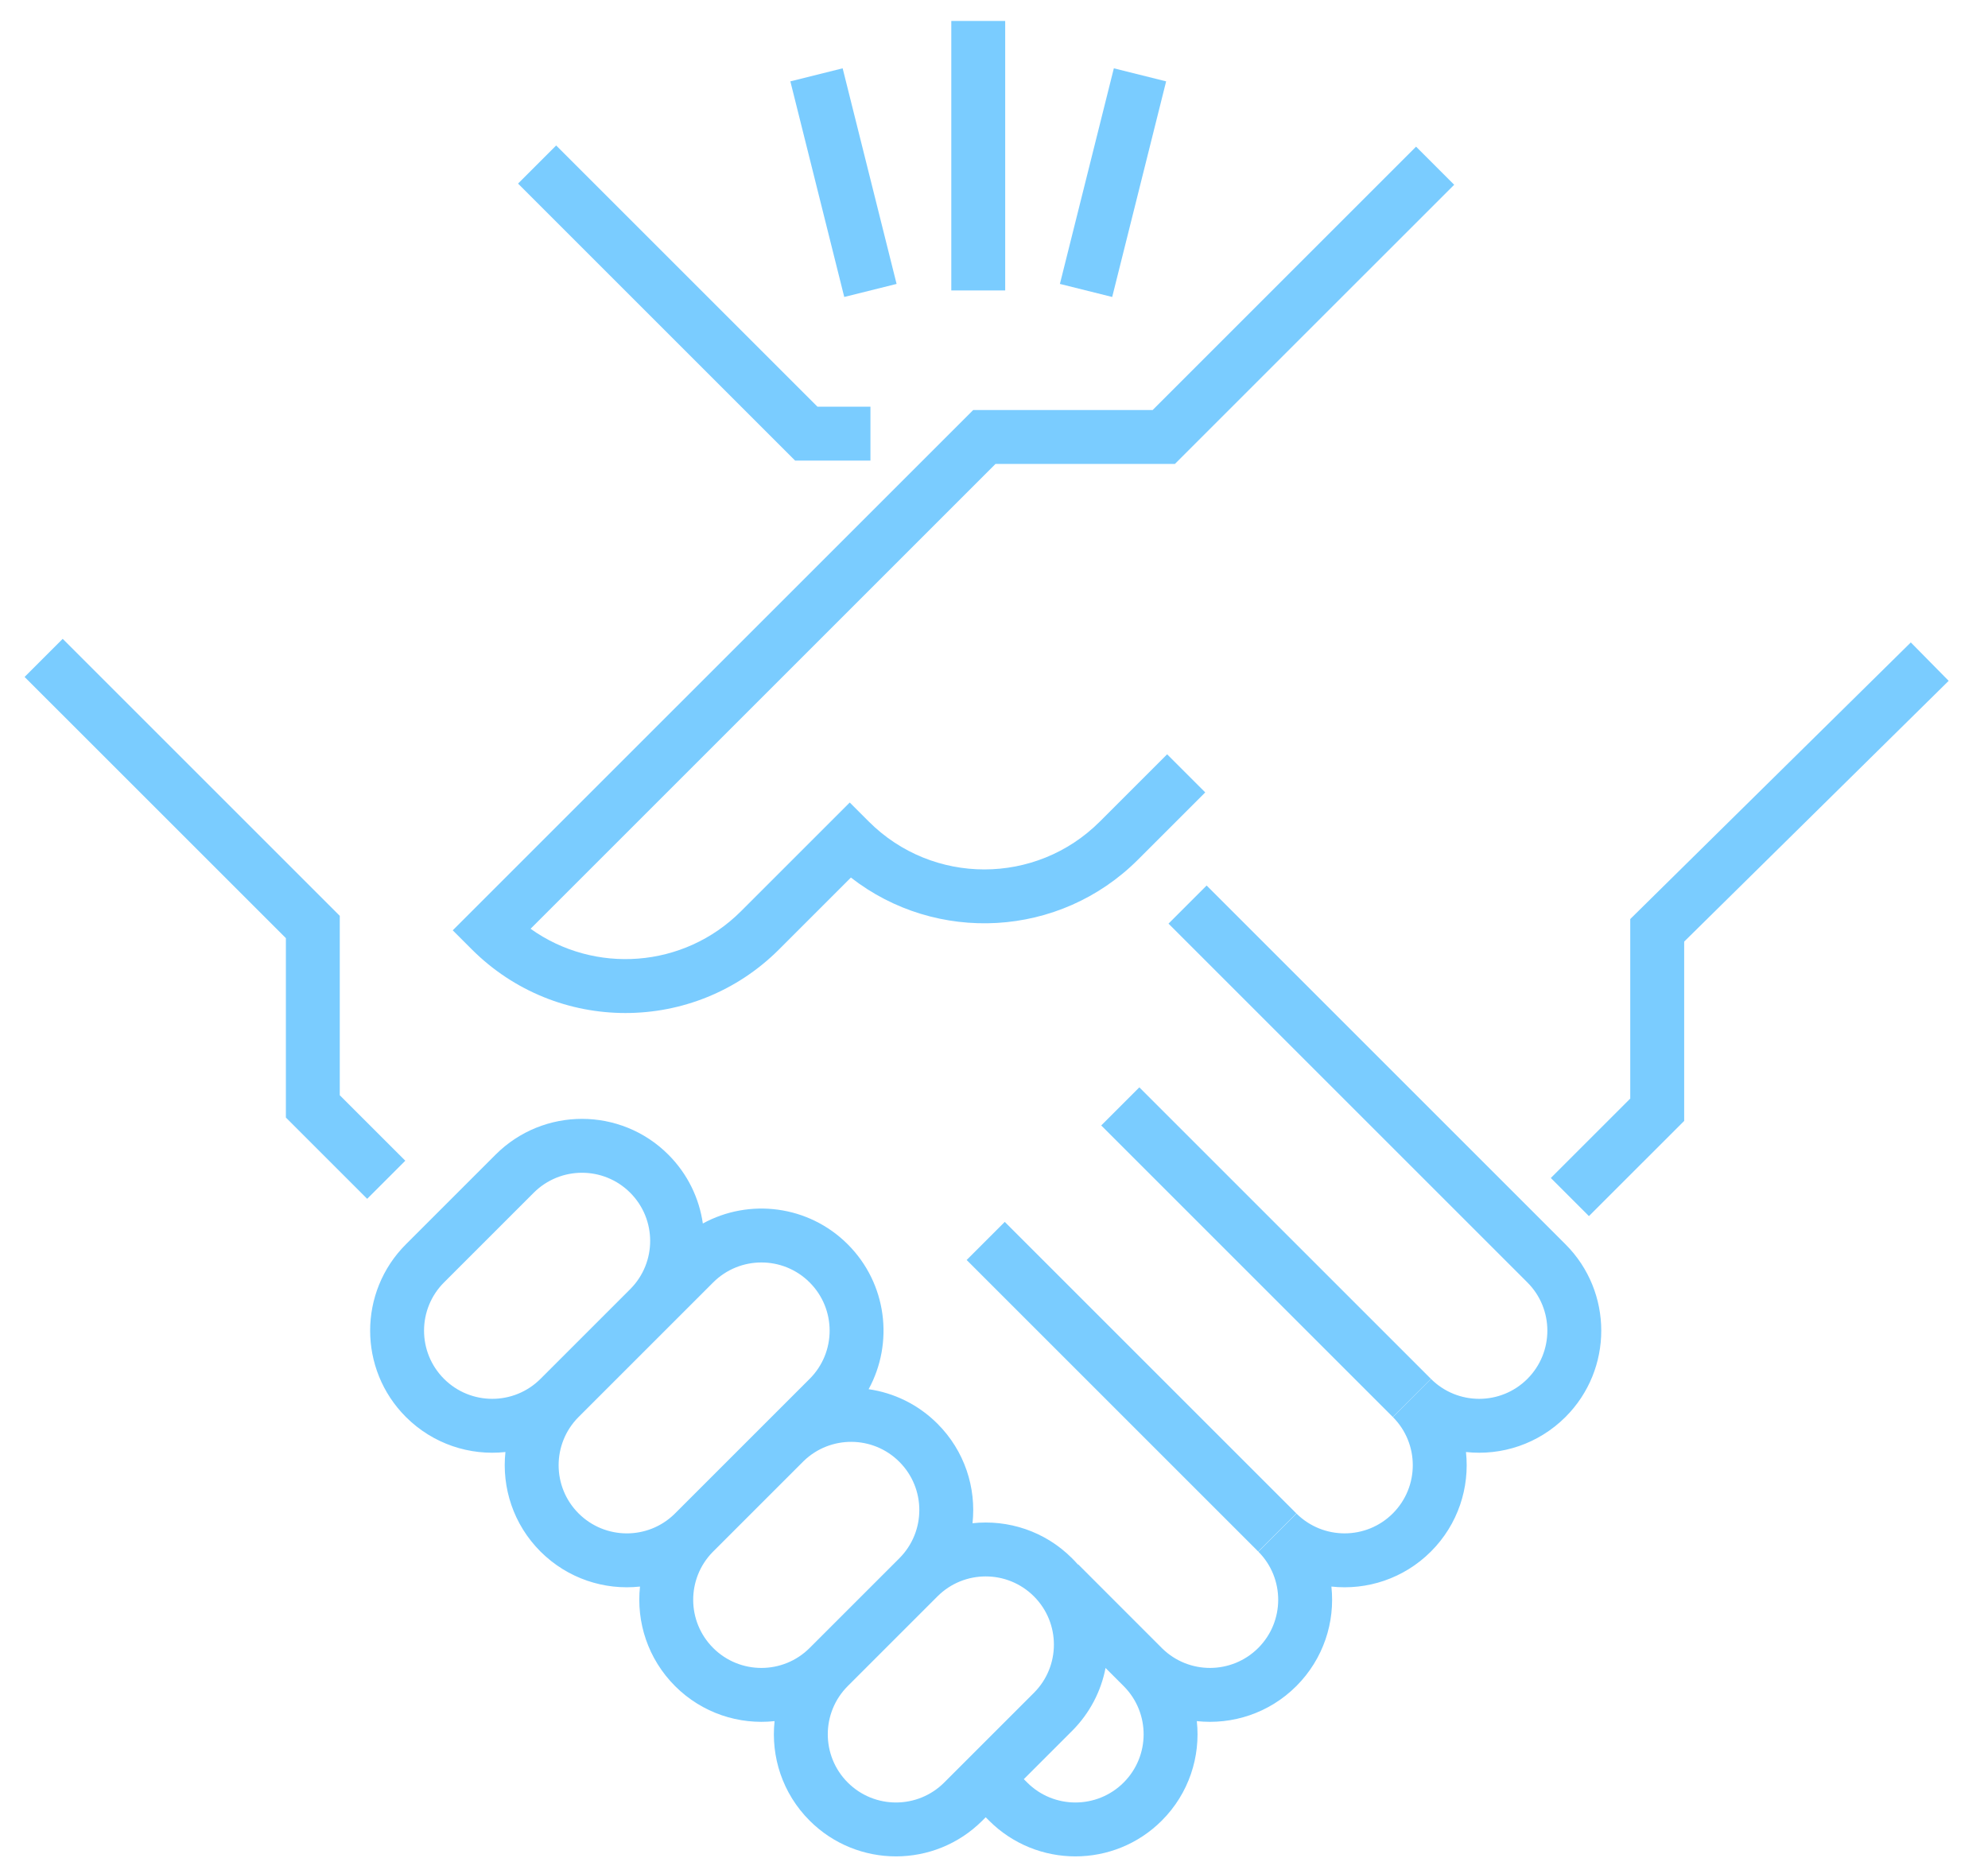
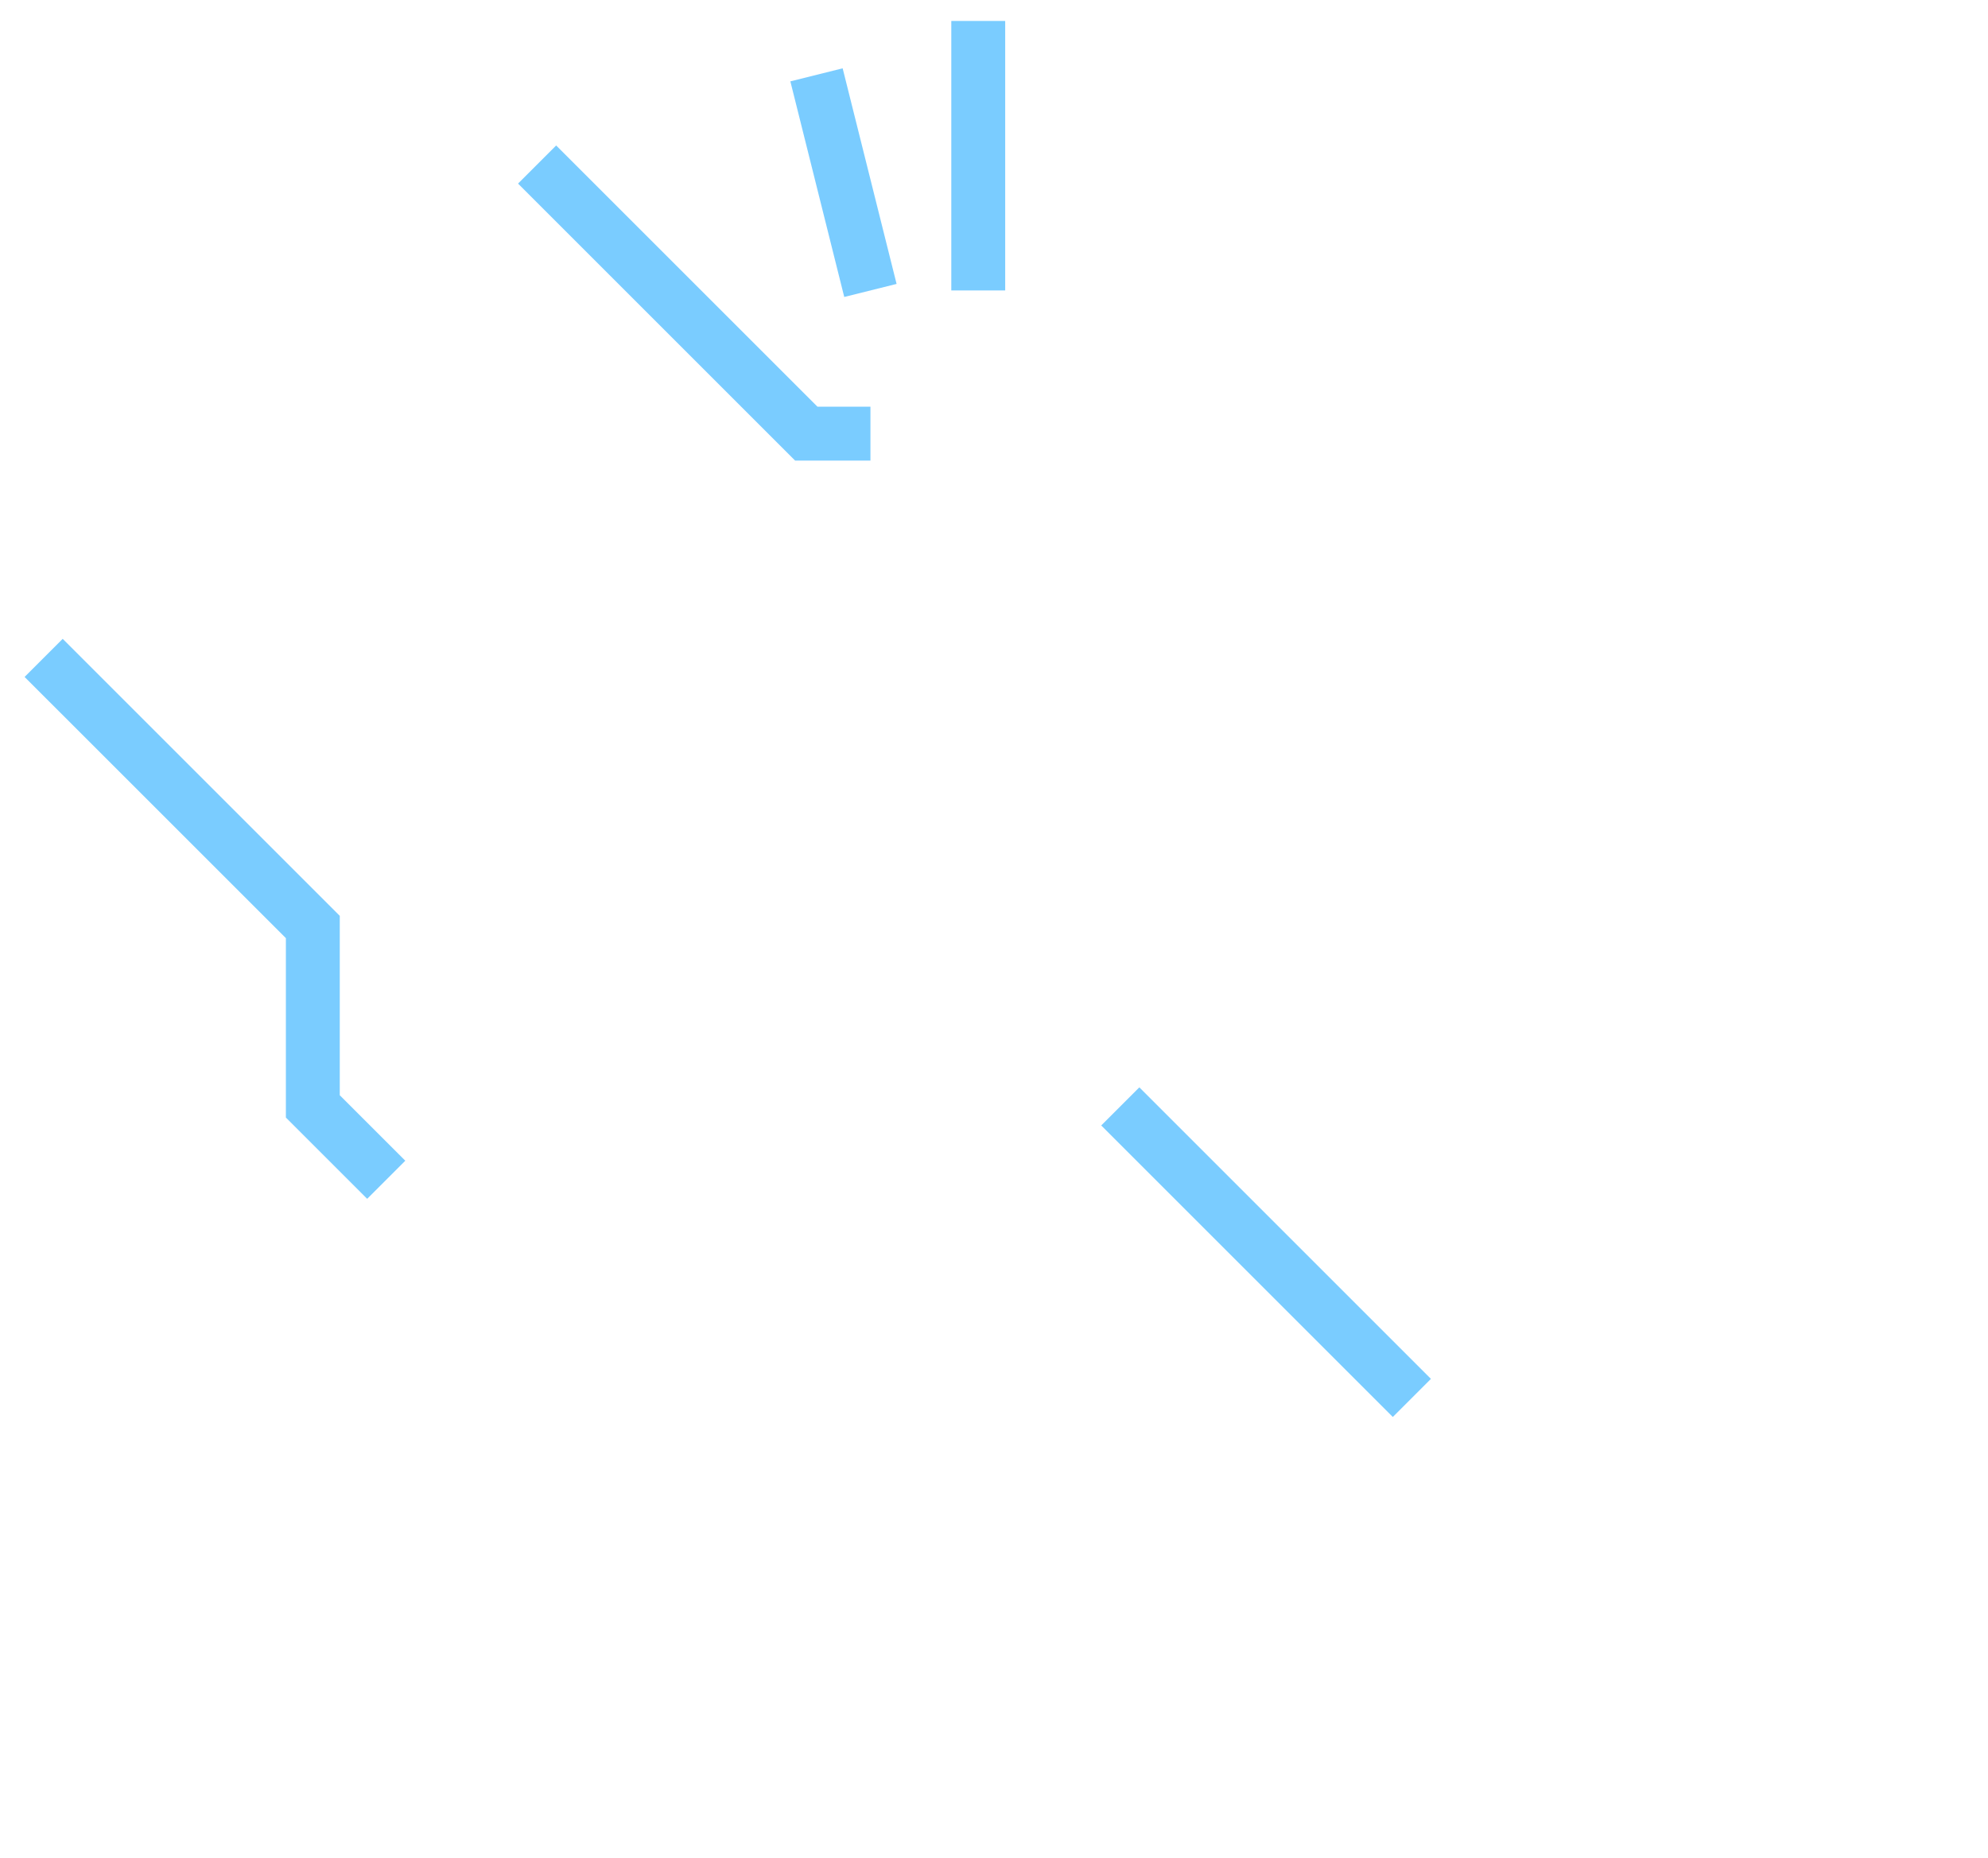
<svg xmlns="http://www.w3.org/2000/svg" width="46" height="43" viewBox="0 0 46 43" fill="none">
  <path d="M22.012 0.485V6.722H23.259V0.485H22.012Z" fill="#7ACCFF" />
  <path d="M18.915 9.412L20.141 9.412L20.141 10.66L18.398 10.66L11.987 4.249L12.869 3.367L18.915 9.412Z" fill="#7ACCFF" />
  <path d="M7.862 21.196L1.451 14.785L0.569 15.667L6.615 21.712L6.615 25.864L8.496 27.745L9.378 26.863L7.862 25.348L7.862 21.196Z" fill="#7ACCFF" />
-   <path d="M32.766 3.394L26.67 9.49L22.518 9.49L10.476 21.531L10.917 21.972C12.881 23.936 16.064 23.936 18.027 21.972L19.689 20.31C21.662 21.848 24.517 21.71 26.331 19.896L27.888 18.339L27.006 17.457L25.449 19.014C23.973 20.491 21.58 20.491 20.103 19.014L19.662 18.573L17.145 21.09C15.819 22.416 13.753 22.551 12.277 21.495L23.035 10.737L27.186 10.737L33.648 4.276L32.766 3.394Z" fill="#7ACCFF" />
-   <path d="M45.09 15.757L38.97 21.792L38.97 25.942L36.766 28.145L35.884 27.263L37.722 25.425L37.722 21.27L44.214 14.868L45.09 15.757Z" fill="#7ACCFF" />
-   <path fill-rule="evenodd" clip-rule="evenodd" d="M35.342 29.68L27.038 21.376L27.92 20.494L36.224 28.798C37.327 29.901 37.327 31.691 36.224 32.794C35.594 33.423 34.742 33.694 33.921 33.605C34.01 34.426 33.739 35.279 33.11 35.908C32.481 36.537 31.628 36.808 30.807 36.719C30.896 37.54 30.625 38.392 29.996 39.022C29.367 39.651 28.514 39.922 27.693 39.833C27.782 40.654 27.511 41.507 26.882 42.136C25.779 43.239 23.989 43.239 22.886 42.136L22.808 42.058L22.73 42.136C21.627 43.239 19.837 43.239 18.734 42.136C18.105 41.507 17.834 40.654 17.923 39.833C17.102 39.922 16.249 39.651 15.62 39.022C14.991 38.392 14.72 37.54 14.809 36.719C13.988 36.808 13.136 36.537 12.506 35.908C11.877 35.279 11.607 34.426 11.695 33.605C10.874 33.694 10.022 33.423 9.392 32.794C8.289 31.691 8.289 29.901 9.392 28.798L11.468 26.722C12.572 25.619 14.361 25.619 15.464 26.722C15.913 27.171 16.179 27.733 16.263 28.316C17.335 27.729 18.708 27.89 19.616 28.798C20.524 29.706 20.685 31.079 20.099 32.151C20.681 32.235 21.243 32.501 21.692 32.95C22.321 33.579 22.592 34.432 22.503 35.253C23.324 35.164 24.177 35.434 24.806 36.064C24.854 36.111 24.899 36.16 24.943 36.21L24.948 36.205L26.882 38.14L26.89 38.148C27.507 38.756 28.5 38.753 29.114 38.14C29.729 37.525 29.73 36.528 29.117 35.911L29.999 35.029C30.616 35.641 31.613 35.641 32.228 35.026C32.844 34.41 32.844 33.412 32.23 32.796L33.111 31.913C33.728 32.528 34.726 32.528 35.342 31.912C35.958 31.296 35.958 30.296 35.342 29.68ZM14.582 29.836L12.506 31.912C11.89 32.528 10.891 32.528 10.274 31.912C9.658 31.296 9.658 30.296 10.274 29.68L12.35 27.604C12.967 26.988 13.966 26.988 14.582 27.604C15.197 28.219 15.198 29.215 14.586 29.832L14.582 29.836ZM13.388 35.026C12.773 34.411 12.772 33.414 13.385 32.797L13.388 32.794L15.464 30.718L15.47 30.712L16.502 29.68C17.119 29.064 18.118 29.064 18.734 29.68C19.351 30.296 19.351 31.296 18.734 31.912L17.72 32.926L17.696 32.95L15.62 35.026L15.606 35.04C14.989 35.642 14 35.637 13.388 35.026ZM16.488 35.922L16.502 35.908L18.596 33.814C19.213 33.216 20.2 33.221 20.81 33.832C21.426 34.448 21.426 35.447 20.81 36.064L18.734 38.14C18.118 38.756 17.118 38.756 16.502 38.14C15.89 37.528 15.886 36.54 16.488 35.922ZM25.581 38.603C25.478 39.137 25.219 39.647 24.806 40.06L23.69 41.176L23.768 41.254C24.384 41.87 25.384 41.87 26 41.254C26.614 40.64 26.616 39.647 26.008 39.03L26 39.022L25.581 38.603ZM21.692 36.946C22.308 36.33 23.308 36.33 23.924 36.946C24.54 37.562 24.54 38.562 23.924 39.178L21.848 41.254C21.232 41.87 20.232 41.87 19.616 41.254C19 40.638 19 39.638 19.616 39.022L21.692 36.946Z" fill="#7ACCFF" />
-   <path d="M32.228 32.794L25.481 26.047L26.363 25.165L33.11 31.912L32.228 32.794Z" fill="#7ACCFF" />
-   <path d="M29.996 35.026L29.114 35.908L22.367 29.161L23.249 28.279L29.996 35.026Z" fill="#7ACCFF" />
+   <path d="M32.228 32.794L25.481 26.047L26.363 25.165L33.11 31.912Z" fill="#7ACCFF" />
  <path d="M19.535 6.873L18.288 1.883L19.498 1.581L20.746 6.571L19.535 6.873Z" fill="#7ACCFF" />
-   <path d="M25.773 1.581L24.525 6.571L25.735 6.873L26.983 1.883L25.773 1.581Z" fill="#7ACCFF" />
</svg>